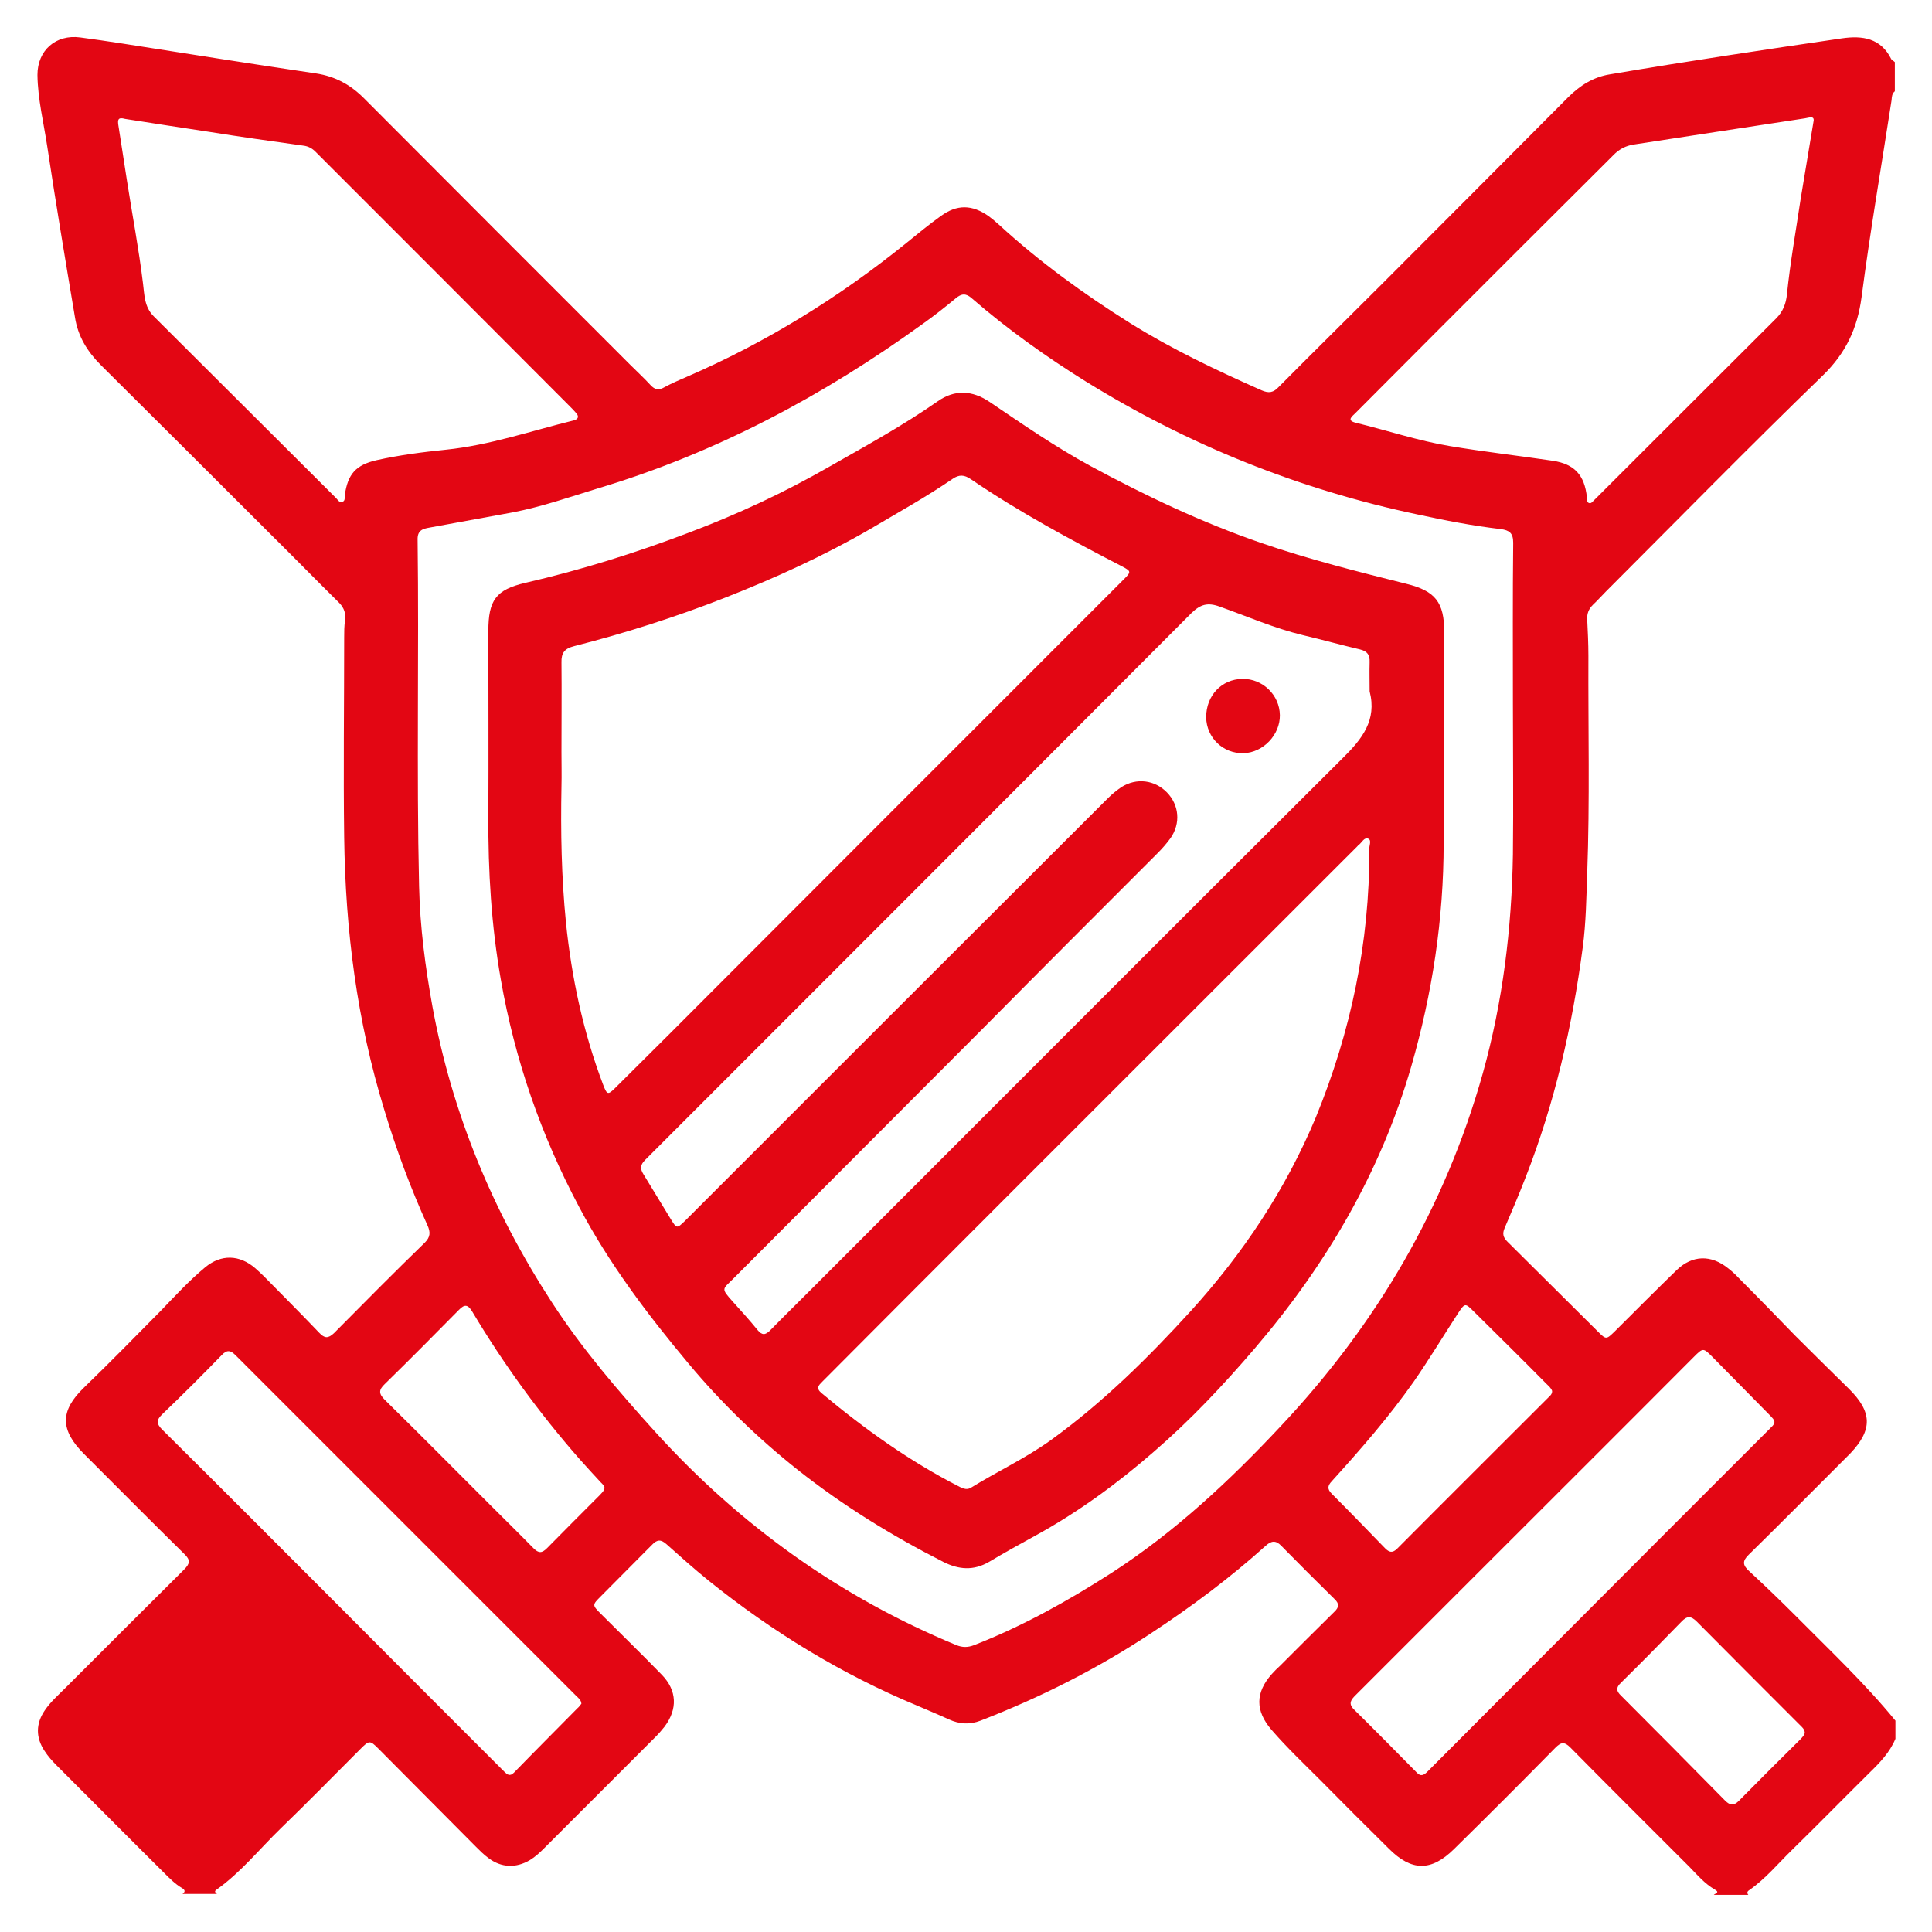
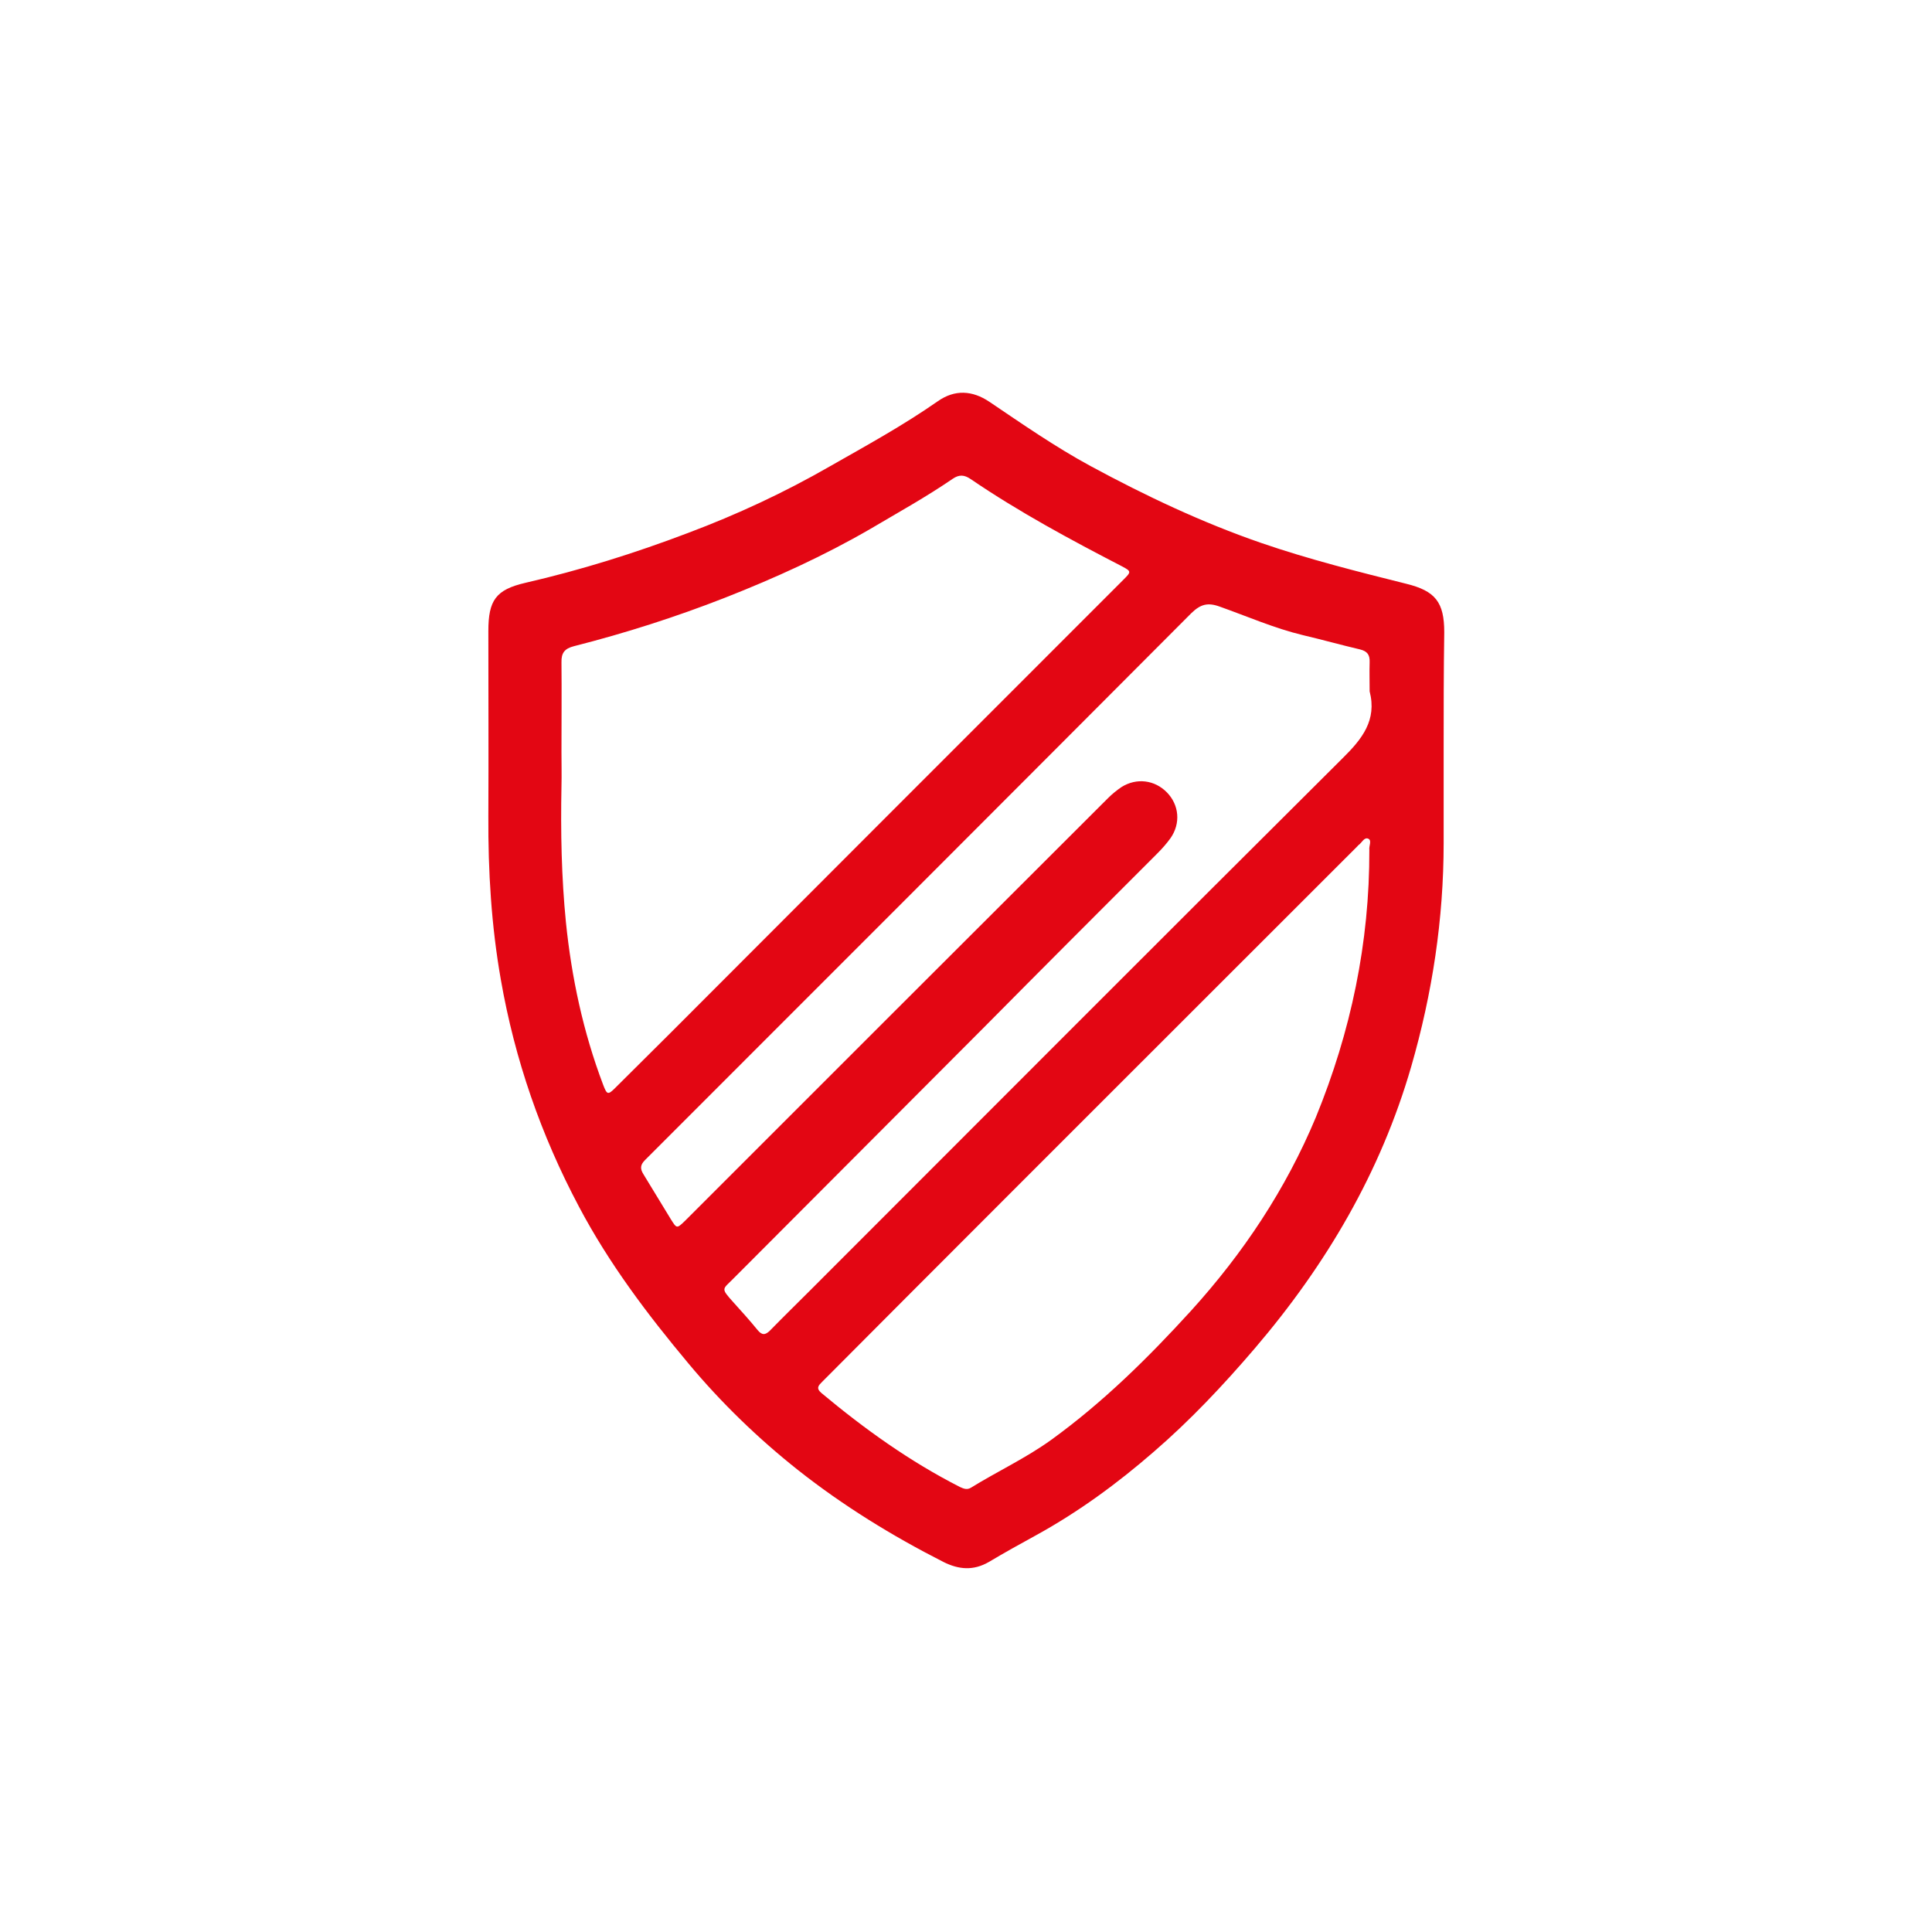
<svg xmlns="http://www.w3.org/2000/svg" version="1.1" id="Layer_1" x="0px" y="0px" viewBox="0 0 65 65" style="enable-background:new 0 0 65 65;" xml:space="preserve">
  <style type="text/css">
	.st0{fill:none;stroke:#E30613;stroke-width:2.3;stroke-linecap:round;stroke-miterlimit:10;}
	.st1{fill:#E30613;}
	.st2{fill:none;stroke:#FFFFFF;stroke-width:2;stroke-miterlimit:10;}
	.st3{fill:none;stroke:#E30613;stroke-width:2;stroke-miterlimit:10;}
	.st4{fill:none;stroke:#E30613;stroke-width:2;stroke-linecap:round;stroke-linejoin:round;stroke-miterlimit:10;}
	.st5{fill:none;stroke:#E30613;stroke-width:2;stroke-linecap:round;stroke-miterlimit:10;}
	.st6{fill:#FFFFFF;}
	.st7{fill:#FFFFFF;stroke:#FFFFFF;stroke-width:0.75;stroke-miterlimit:10;}
	.st8{fill:#FFFFFF;stroke:#E30613;stroke-width:2;stroke-miterlimit:10;}
	.st9{fill:#E30613;stroke:#E30613;stroke-width:2;stroke-miterlimit:10;}
	.st10{fill:none;stroke:#FFFFFF;stroke-width:2;stroke-linecap:round;stroke-linejoin:round;stroke-miterlimit:10;}
	.st11{fill:#878787;}
	.st12{fill:none;stroke:#E30613;stroke-width:4;stroke-linecap:round;stroke-miterlimit:10;}
	.st13{fill:#FFFFFF;stroke:#E30613;stroke-width:2;stroke-linecap:round;stroke-miterlimit:10;}
	.st14{fill:none;stroke:#E52A3D;stroke-width:2;stroke-linecap:round;stroke-linejoin:round;}
	.st15{fill:#E52A3D;}
	.st16{fill:none;stroke:#E30613;stroke-width:2.8;stroke-linecap:round;stroke-linejoin:round;stroke-miterlimit:10;}
	.st17{fill:none;stroke:#E30613;stroke-width:3;stroke-linecap:round;stroke-linejoin:round;stroke-miterlimit:8;}
	.st18{fill:#E30613;stroke:#E30613;stroke-width:2;stroke-linecap:round;stroke-miterlimit:10;}
</style>
  <g>
-     <path class="st1" d="M63.75,2.09c0,0.33,0,0.65,0,0.98c-0.1,0.08-0.1,0.19-0.11,0.3c-0.34,2.21-0.72,4.41-1.01,6.63   c-0.14,1.05-0.53,1.88-1.3,2.63c-2.47,2.39-4.88,4.85-7.31,7.28c-0.14,0.14-0.28,0.3-0.43,0.44c-0.14,0.14-0.2,0.29-0.19,0.49   c0.02,0.41,0.04,0.81,0.04,1.22c-0.01,2.44,0.05,4.88-0.04,7.32c-0.03,0.83-0.04,1.67-0.15,2.49c-0.35,2.66-0.95,5.26-1.93,7.76   c-0.22,0.57-0.46,1.13-0.7,1.69c-0.08,0.19-0.05,0.31,0.1,0.46c1.01,1,2.02,2.01,3.03,3.01c0.29,0.29,0.29,0.28,0.58,0   c0.69-0.69,1.38-1.38,2.08-2.06c0.53-0.51,1.16-0.52,1.73-0.06c0.13,0.1,0.25,0.21,0.36,0.33c0.64,0.64,1.27,1.29,1.9,1.94   c0.6,0.6,1.2,1.19,1.8,1.78c0.79,0.78,0.81,1.38,0.05,2.18c-0.11,0.11-0.22,0.22-0.32,0.32c-1.03,1.03-2.05,2.06-3.09,3.08   c-0.23,0.22-0.21,0.36,0.01,0.56c0.52,0.48,1.04,0.98,1.54,1.48c1.15,1.16,2.34,2.28,3.38,3.55c0,0.2,0,0.41,0,0.61   c-0.19,0.46-0.53,0.81-0.88,1.15c-0.87,0.86-1.73,1.74-2.61,2.6c-0.47,0.46-0.89,0.97-1.44,1.35c-0.06,0.04-0.07,0.09-0.02,0.15   c-0.39,0-0.77,0-1.16,0c0.04-0.05,0.22-0.07,0.03-0.18c-0.33-0.19-0.58-0.48-0.84-0.75c-1.34-1.34-2.68-2.67-4.01-4.02   c-0.2-0.2-0.31-0.2-0.51,0c-1.13,1.15-2.26,2.28-3.41,3.41c-0.77,0.76-1.43,0.75-2.19-0.01c-0.77-0.76-1.53-1.52-2.29-2.29   c-0.56-0.56-1.14-1.11-1.66-1.71c-0.55-0.64-0.55-1.25,0.01-1.88c0.09-0.1,0.18-0.19,0.28-0.28c0.6-0.6,1.21-1.21,1.82-1.81   c0.16-0.15,0.18-0.27,0.01-0.43c-0.6-0.59-1.2-1.19-1.79-1.79c-0.18-0.19-0.33-0.18-0.52-0.01c-1.21,1.09-2.51,2.06-3.88,2.96   c-1.8,1.19-3.71,2.15-5.72,2.93c-0.36,0.14-0.71,0.12-1.06-0.04c-0.35-0.16-0.71-0.31-1.06-0.46c-2.55-1.06-4.89-2.49-7.04-4.22   c-0.48-0.39-0.94-0.8-1.41-1.22c-0.18-0.16-0.31-0.16-0.48,0.02c-0.57,0.58-1.15,1.15-1.72,1.73c-0.3,0.3-0.3,0.3,0,0.6   c0.68,0.68,1.38,1.36,2.05,2.05c0.51,0.53,0.53,1.15,0.09,1.74c-0.09,0.11-0.18,0.22-0.28,0.32c-1.26,1.26-2.52,2.52-3.78,3.78   c-0.14,0.14-0.29,0.28-0.47,0.39c-0.47,0.28-0.97,0.26-1.4-0.07c-0.15-0.11-0.28-0.24-0.41-0.37c-1.1-1.1-2.19-2.21-3.29-3.31   c-0.28-0.28-0.31-0.28-0.59,0c-0.9,0.9-1.79,1.81-2.7,2.69c-0.71,0.69-1.34,1.48-2.16,2.06c-0.09,0.06-0.02,0.1,0.02,0.14   c-0.39,0-0.77,0-1.16,0c0.11-0.08,0.08-0.14-0.02-0.2c-0.22-0.13-0.4-0.31-0.58-0.49c-1.22-1.21-2.43-2.43-3.65-3.65   c-0.14-0.14-0.28-0.3-0.39-0.47c-0.3-0.45-0.3-0.92,0.01-1.37c0.19-0.28,0.44-0.5,0.68-0.74c1.33-1.33,2.66-2.66,4-3.99   c0.2-0.2,0.23-0.32,0.01-0.53c-1.13-1.11-2.25-2.24-3.37-3.36c-0.81-0.81-0.82-1.45,0-2.24c0.88-0.85,1.73-1.72,2.59-2.59   c0.48-0.5,0.95-1.01,1.48-1.45c0.54-0.45,1.16-0.43,1.69,0.03c0.1,0.09,0.2,0.18,0.29,0.27c0.62,0.63,1.25,1.26,1.86,1.9   c0.18,0.19,0.3,0.2,0.5,0.01c1.01-1.02,2.02-2.04,3.05-3.04c0.19-0.19,0.2-0.35,0.09-0.59c-0.57-1.26-1.05-2.55-1.45-3.88   c-0.92-2.99-1.31-6.05-1.35-9.17c-0.03-2.24,0-4.48,0-6.72c0-0.19,0-0.39,0.03-0.58c0.03-0.23-0.03-0.41-0.19-0.58   c-0.77-0.76-1.52-1.53-2.29-2.29c-1.91-1.91-3.82-3.81-5.73-5.71c-0.46-0.46-0.78-0.97-0.88-1.63C2.2,8.76,1.88,6.85,1.59,4.93   c-0.12-0.8-0.32-1.6-0.33-2.41C1.26,1.69,1.88,1.15,2.7,1.26c0.46,0.06,0.93,0.13,1.39,0.2c2.18,0.34,4.36,0.69,6.54,1.01   c0.66,0.1,1.18,0.39,1.64,0.86c2.97,2.98,5.95,5.96,8.93,8.94c0.23,0.23,0.47,0.45,0.69,0.69c0.14,0.15,0.27,0.18,0.46,0.07   c0.24-0.13,0.49-0.24,0.75-0.35c2.68-1.16,5.14-2.68,7.4-4.51c0.38-0.31,0.76-0.62,1.15-0.9c0.55-0.4,1.05-0.39,1.61,0   c0.12,0.09,0.24,0.19,0.35,0.29c1.36,1.25,2.85,2.33,4.41,3.31c1.41,0.88,2.91,1.59,4.42,2.26c0.25,0.11,0.4,0.08,0.58-0.11   c1.15-1.16,2.32-2.31,3.48-3.47c2.09-2.09,4.17-4.18,6.25-6.27c0.4-0.4,0.85-0.69,1.42-0.78c2.59-0.44,5.2-0.83,7.8-1.21   c0.69-0.1,1.31-0.01,1.66,0.7C63.66,2.03,63.71,2.05,63.75,2.09z M50.9,23.66C50.91,23.66,50.91,23.66,50.9,23.66   c0-1.8-0.01-3.6,0.01-5.4c0-0.33-0.13-0.42-0.42-0.46c-0.94-0.11-1.87-0.29-2.79-0.49c-3.98-0.84-7.7-2.33-11.16-4.47   c-1.35-0.84-2.64-1.76-3.84-2.8c-0.2-0.18-0.35-0.17-0.55,0c-0.36,0.3-0.73,0.59-1.11,0.86c-3.35,2.42-6.95,4.34-10.92,5.53   c-0.95,0.29-1.89,0.62-2.88,0.81c-0.93,0.17-1.86,0.34-2.79,0.51c-0.24,0.04-0.41,0.1-0.4,0.41c0.05,3.89-0.04,7.77,0.05,11.66   c0.03,1.37,0.21,2.72,0.45,4.05c0.66,3.59,2.03,6.89,4.02,9.95c1.02,1.57,2.23,2.98,3.48,4.36c2.85,3.14,6.21,5.55,10.13,7.17   c0.2,0.08,0.38,0.08,0.59,0c1.64-0.64,3.16-1.49,4.64-2.44c2.13-1.38,3.97-3.1,5.7-4.95c3.21-3.42,5.51-7.34,6.78-11.86   c0.67-2.4,0.97-4.86,1.01-7.35C50.92,27.06,50.9,25.36,50.9,23.66z M61.02,4.05c0.01-0.16-0.16-0.09-0.29-0.07   c-1.92,0.29-3.84,0.59-5.75,0.88c-0.28,0.04-0.51,0.16-0.71,0.37C53.17,6.32,52.09,7.41,51,8.49c-1.81,1.81-3.61,3.61-5.41,5.42   c-0.1,0.1-0.29,0.23,0.01,0.31c1.07,0.26,2.11,0.61,3.19,0.79c1.14,0.19,2.29,0.32,3.44,0.49c0.75,0.11,1.08,0.49,1.16,1.23   c0.01,0.07-0.01,0.16,0.06,0.19c0.09,0.04,0.14-0.06,0.2-0.11c2.04-2.03,4.07-4.07,6.11-6.1c0.23-0.23,0.33-0.5,0.36-0.81   c0.11-1.07,0.3-2.13,0.46-3.2C60.72,5.85,60.86,5,61.02,4.05z M4.21,4C3.96,3.93,3.96,4.04,3.98,4.2c0.1,0.62,0.19,1.24,0.29,1.87   c0.18,1.16,0.4,2.3,0.54,3.46c0.05,0.38,0.04,0.79,0.36,1.11c2.05,2.04,4.09,4.08,6.14,6.12c0.06,0.06,0.11,0.17,0.22,0.12   c0.09-0.04,0.06-0.14,0.07-0.22c0.1-0.71,0.37-1.02,1.08-1.18c0.76-0.17,1.54-0.27,2.32-0.35c1.47-0.15,2.86-0.63,4.28-0.98   c0.18-0.04,0.22-0.14,0.08-0.28c-0.06-0.07-0.12-0.13-0.19-0.2c-2.85-2.86-5.71-5.72-8.56-8.57c-0.11-0.11-0.24-0.18-0.4-0.2   C9.13,4.75,8.06,4.6,7,4.43C6.06,4.29,5.11,4.14,4.21,4z M59.7,47.84c-0.01-0.09-0.08-0.14-0.13-0.2c-0.65-0.66-1.3-1.32-1.95-1.98   c-0.32-0.32-0.32-0.32-0.64,0c-2.42,2.43-4.85,4.85-7.27,7.27c-1.37,1.37-2.73,2.73-4.1,4.1c-0.15,0.15-0.26,0.28-0.06,0.48   c0.71,0.7,1.41,1.41,2.11,2.12c0.13,0.14,0.23,0.11,0.36-0.02c2.56-2.57,5.13-5.14,7.7-7.72c1.27-1.27,2.55-2.55,3.82-3.82   C59.59,48.01,59.69,47.95,59.7,47.84z M19.56,57.32c-0.01-0.13-0.1-0.19-0.17-0.26c-3.82-3.82-7.64-7.64-11.46-11.46   c-0.17-0.17-0.29-0.2-0.47-0.01c-0.65,0.67-1.31,1.33-1.99,1.98c-0.21,0.2-0.22,0.32-0.01,0.53c1.99,1.97,3.96,3.95,5.94,5.93   c1.85,1.86,3.71,3.72,5.56,5.57c0.1,0.1,0.19,0.18,0.33,0.04c0.71-0.73,1.43-1.45,2.14-2.17C19.48,57.43,19.52,57.37,19.56,57.32z    M20.34,50.06c-0.01-0.08-0.07-0.13-0.13-0.19c-0.24-0.26-0.48-0.52-0.72-0.79c-1.35-1.54-2.55-3.19-3.6-4.95   c-0.14-0.23-0.25-0.27-0.45-0.06c-0.83,0.84-1.66,1.68-2.5,2.5c-0.2,0.19-0.2,0.32,0,0.52c1.17,1.15,2.32,2.31,3.48,3.47   c0.51,0.51,1.03,1.02,1.53,1.53c0.17,0.17,0.28,0.17,0.45,0c0.59-0.6,1.19-1.2,1.78-1.79C20.24,50.23,20.32,50.17,20.34,50.06z    M52.22,46.8c-0.03-0.1-0.12-0.17-0.2-0.25c-0.8-0.81-1.61-1.61-2.42-2.41c-0.31-0.31-0.31-0.31-0.55,0.05   c-0.5,0.77-0.97,1.55-1.49,2.3c-0.83,1.18-1.78,2.27-2.75,3.34c-0.15,0.16-0.16,0.27,0,0.43c0.6,0.6,1.2,1.22,1.79,1.83   c0.14,0.14,0.25,0.17,0.41,0.01c1.69-1.7,3.39-3.39,5.09-5.09C52.15,46.96,52.22,46.91,52.22,46.8z M60.72,58.29   c-0.01-0.12-0.1-0.19-0.18-0.27c-1.15-1.15-2.3-2.3-3.45-3.46c-0.2-0.2-0.33-0.2-0.52,0c-0.67,0.69-1.35,1.38-2.04,2.06   c-0.17,0.16-0.15,0.28,0.01,0.43c1.17,1.17,2.34,2.35,3.5,3.53c0.16,0.16,0.29,0.18,0.46,0.01c0.69-0.7,1.39-1.4,2.09-2.09   C60.64,58.44,60.71,58.38,60.72,58.29z" />
    <path class="st1" d="M48.57,25.22c0,1.05,0,2.1,0,3.14c0,2.56-0.38,5.06-1.09,7.52c-1.03,3.56-2.86,6.67-5.26,9.48   c-1.06,1.24-2.18,2.43-3.41,3.49c-1.22,1.06-2.53,2.02-3.95,2.8c-0.53,0.29-1.07,0.59-1.59,0.9c-0.52,0.3-1.01,0.26-1.53,0   c-1.73-0.88-3.37-1.89-4.89-3.09c-1.35-1.07-2.59-2.27-3.69-3.59c-1.38-1.65-2.67-3.36-3.68-5.27c-1.28-2.41-2.16-4.95-2.63-7.64   c-0.32-1.82-0.43-3.65-0.42-5.5c0.01-2.08,0-4.15,0-6.23c0-1.03,0.25-1.39,1.24-1.62c1.87-0.43,3.69-1,5.48-1.68   c1.65-0.62,3.24-1.36,4.77-2.24c1.23-0.7,2.47-1.38,3.63-2.19c0.57-0.4,1.16-0.37,1.74,0.02c1.11,0.75,2.22,1.52,3.4,2.16   c1.85,1,3.75,1.9,5.75,2.59c1.6,0.55,3.23,0.96,4.87,1.37c0.98,0.24,1.28,0.62,1.28,1.63C48.57,22.59,48.57,23.91,48.57,25.22z    M18.89,25.3C18.89,25.3,18.89,25.3,18.89,25.3c0,0.39,0.01,0.77,0,1.16c-0.03,1.53,0,3.06,0.15,4.57   c0.19,1.86,0.58,3.69,1.25,5.46c0.13,0.34,0.16,0.36,0.41,0.11c0.62-0.62,1.24-1.23,1.86-1.85c5.08-5.09,10.17-10.18,15.25-15.26   c0.25-0.25,0.25-0.27-0.05-0.43c-1.74-0.9-3.47-1.83-5.1-2.94c-0.22-0.15-0.39-0.16-0.61-0.01c-0.89,0.61-1.83,1.13-2.76,1.68   c-1.57,0.91-3.22,1.66-4.9,2.32c-1.66,0.65-3.35,1.19-5.08,1.63c-0.31,0.08-0.43,0.22-0.42,0.55C18.9,23.29,18.89,24.29,18.89,25.3   z M46.08,23.26c0-0.33-0.01-0.65,0-0.98c0.01-0.25-0.08-0.37-0.32-0.43c-0.64-0.15-1.28-0.33-1.92-0.48   c-0.96-0.23-1.87-0.63-2.8-0.96c-0.41-0.15-0.65-0.08-0.96,0.22c-6.12,6.14-12.25,12.27-18.38,18.4c-0.16,0.16-0.17,0.29-0.05,0.48   c0.31,0.5,0.61,1.01,0.92,1.51c0.2,0.32,0.2,0.32,0.48,0.05c4.74-4.74,9.48-9.48,14.23-14.22c0.14-0.14,0.29-0.26,0.45-0.37   c0.51-0.32,1.12-0.24,1.53,0.18c0.41,0.42,0.47,1.04,0.12,1.54c-0.13,0.18-0.28,0.35-0.44,0.51c-1.95,1.95-3.9,3.9-5.84,5.86   c-2.8,2.81-5.61,5.62-8.41,8.43c-0.38,0.39-0.46,0.32-0.02,0.81c0.28,0.31,0.56,0.62,0.82,0.94c0.15,0.18,0.26,0.17,0.42,0.01   c0.44-0.45,0.89-0.89,1.34-1.34c5.97-5.97,11.93-11.95,17.92-17.91C45.83,24.86,46.33,24.23,46.08,23.26z M46.07,28.59   c-0.02-0.12,0.09-0.31-0.03-0.37c-0.14-0.07-0.22,0.13-0.33,0.21c-0.02,0.01-0.03,0.03-0.04,0.04   c-5.07,5.07-10.15,10.14-15.22,15.22c-0.93,0.93-1.85,1.86-2.78,2.79c-0.13,0.13-0.23,0.22-0.03,0.39c1.45,1.21,2.97,2.3,4.66,3.16   c0.13,0.06,0.24,0.1,0.37,0.02c0.89-0.55,1.84-0.99,2.7-1.61c1.74-1.26,3.26-2.76,4.7-4.34c1.76-1.94,3.19-4.09,4.2-6.51   C45.45,34.71,46.08,31.71,46.07,28.59z" />
-     <path class="st1" d="M41.8,22.84c0.68-0.01,1.25,0.54,1.26,1.22c0.01,0.66-0.56,1.26-1.22,1.28c-0.69,0.02-1.25-0.52-1.26-1.21   C40.58,23.4,41.1,22.85,41.8,22.84z" />
  </g>
</svg>